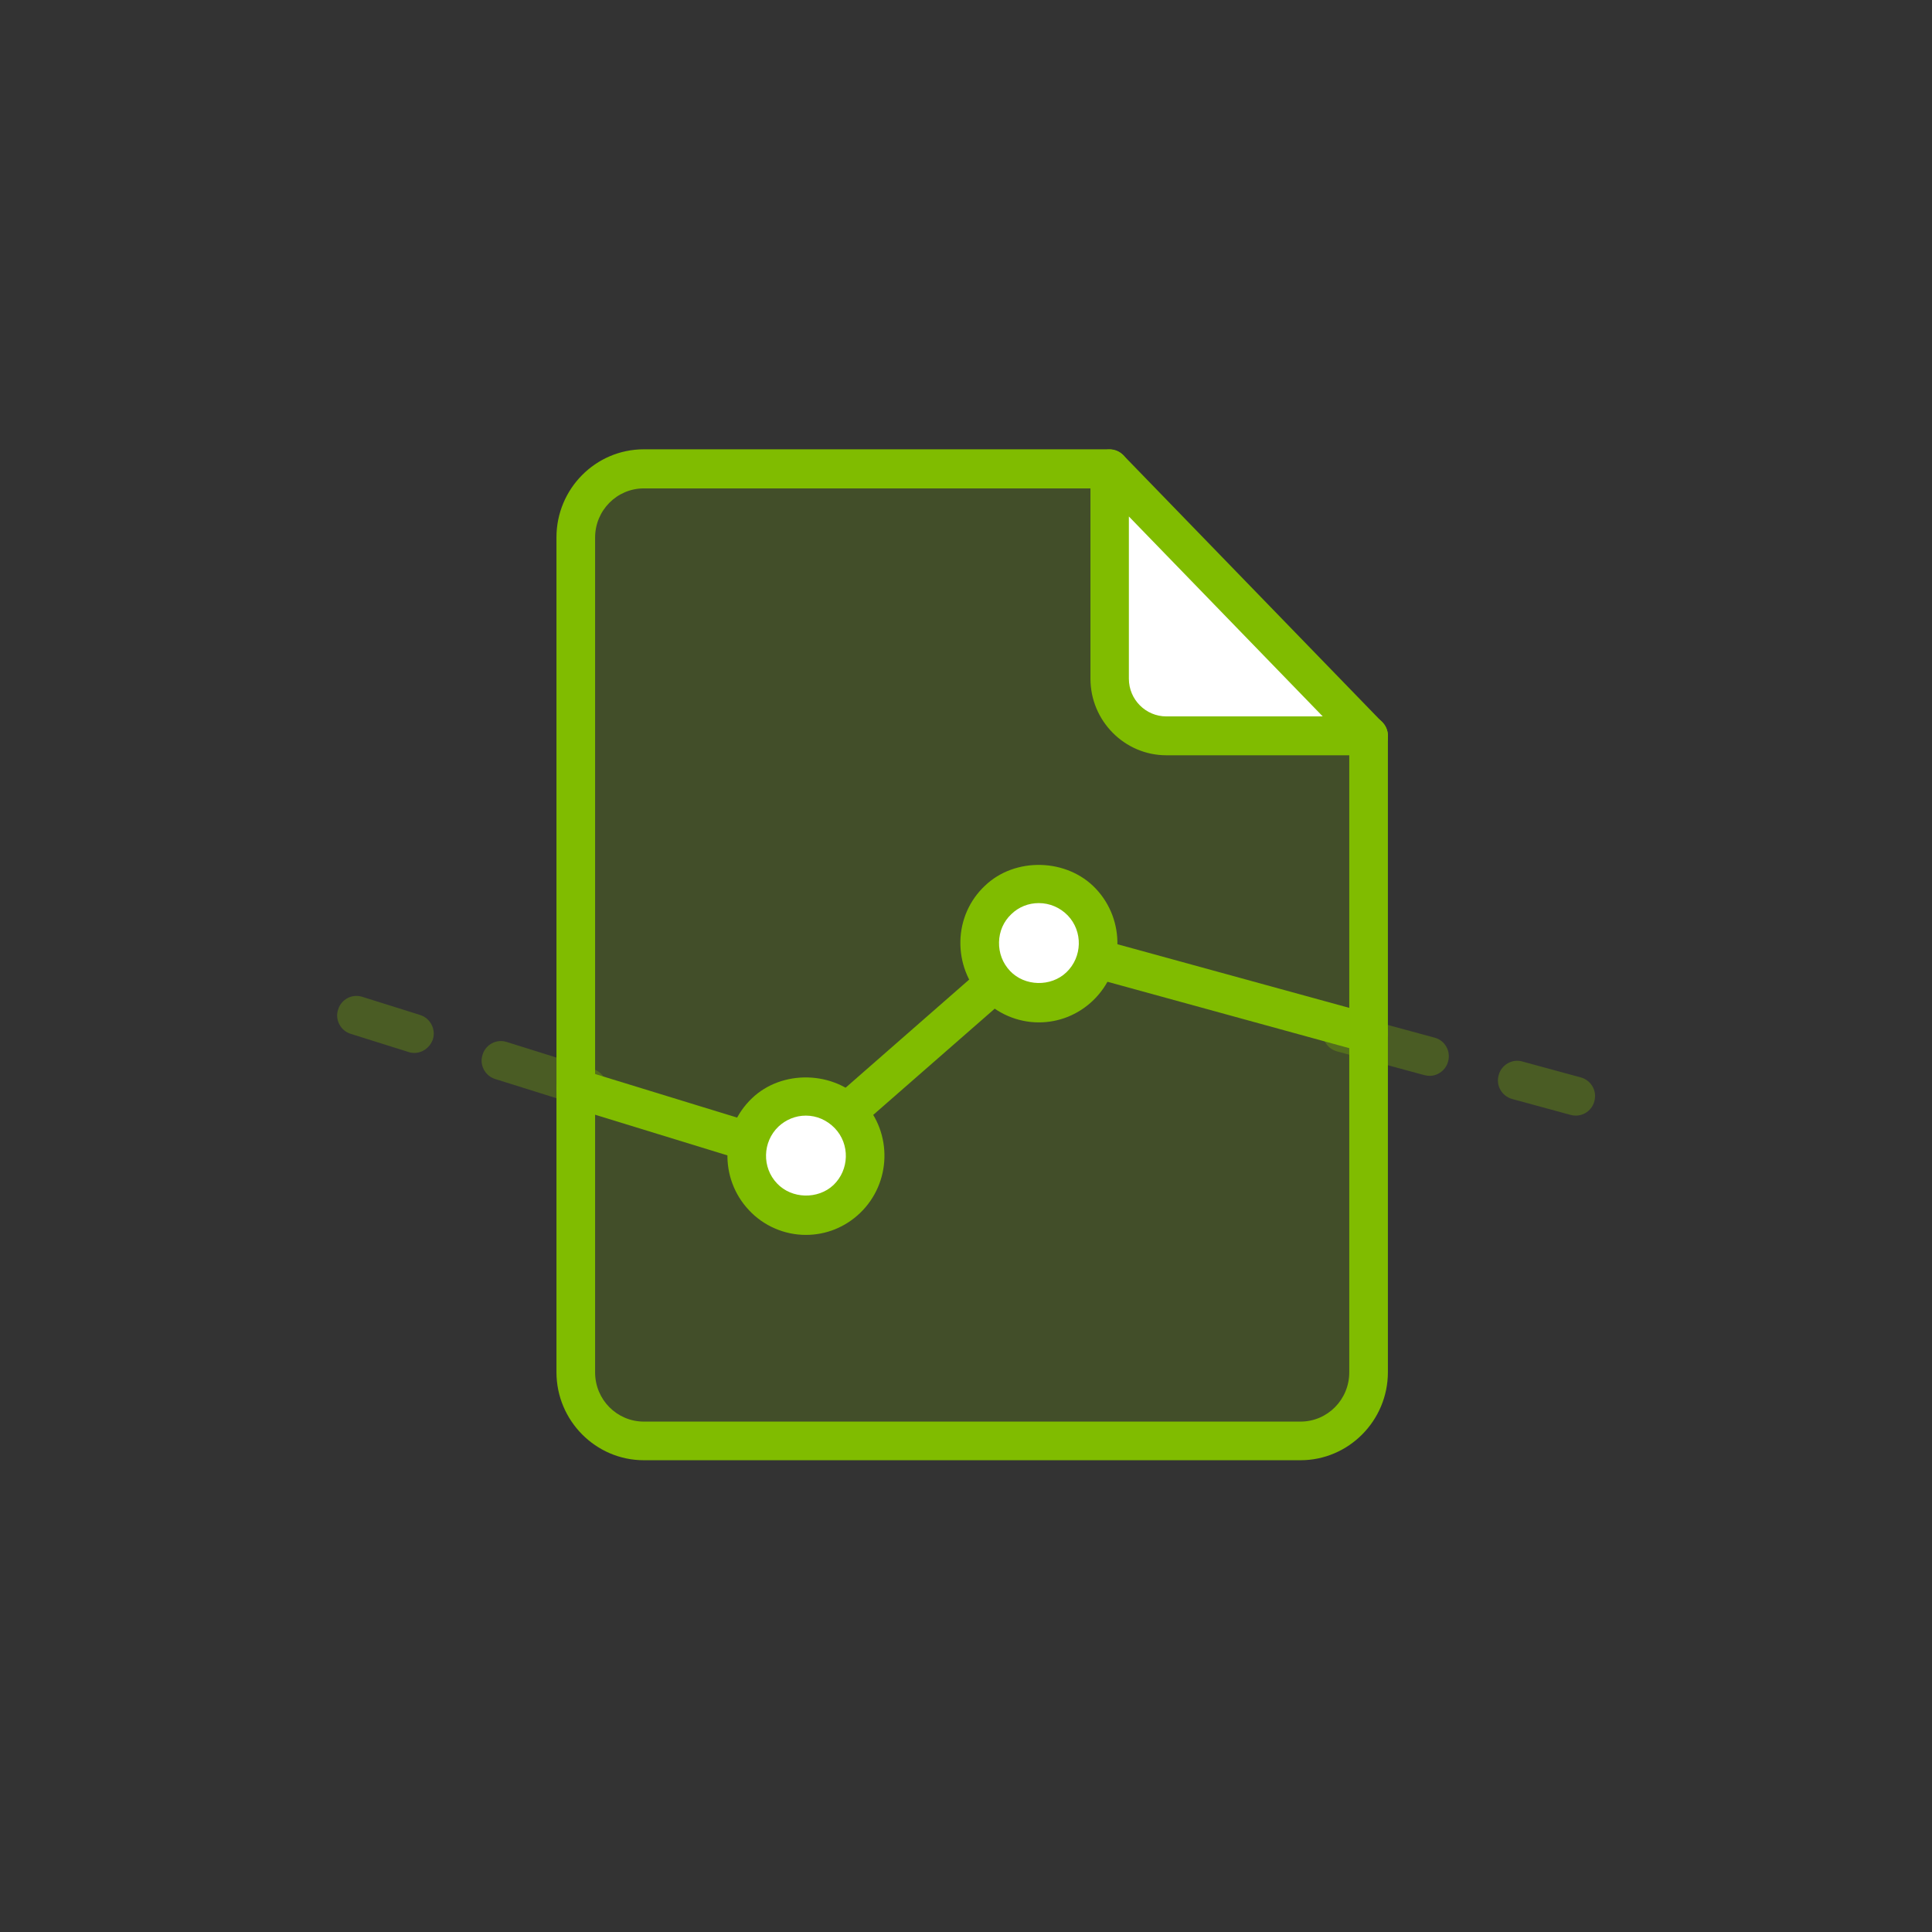
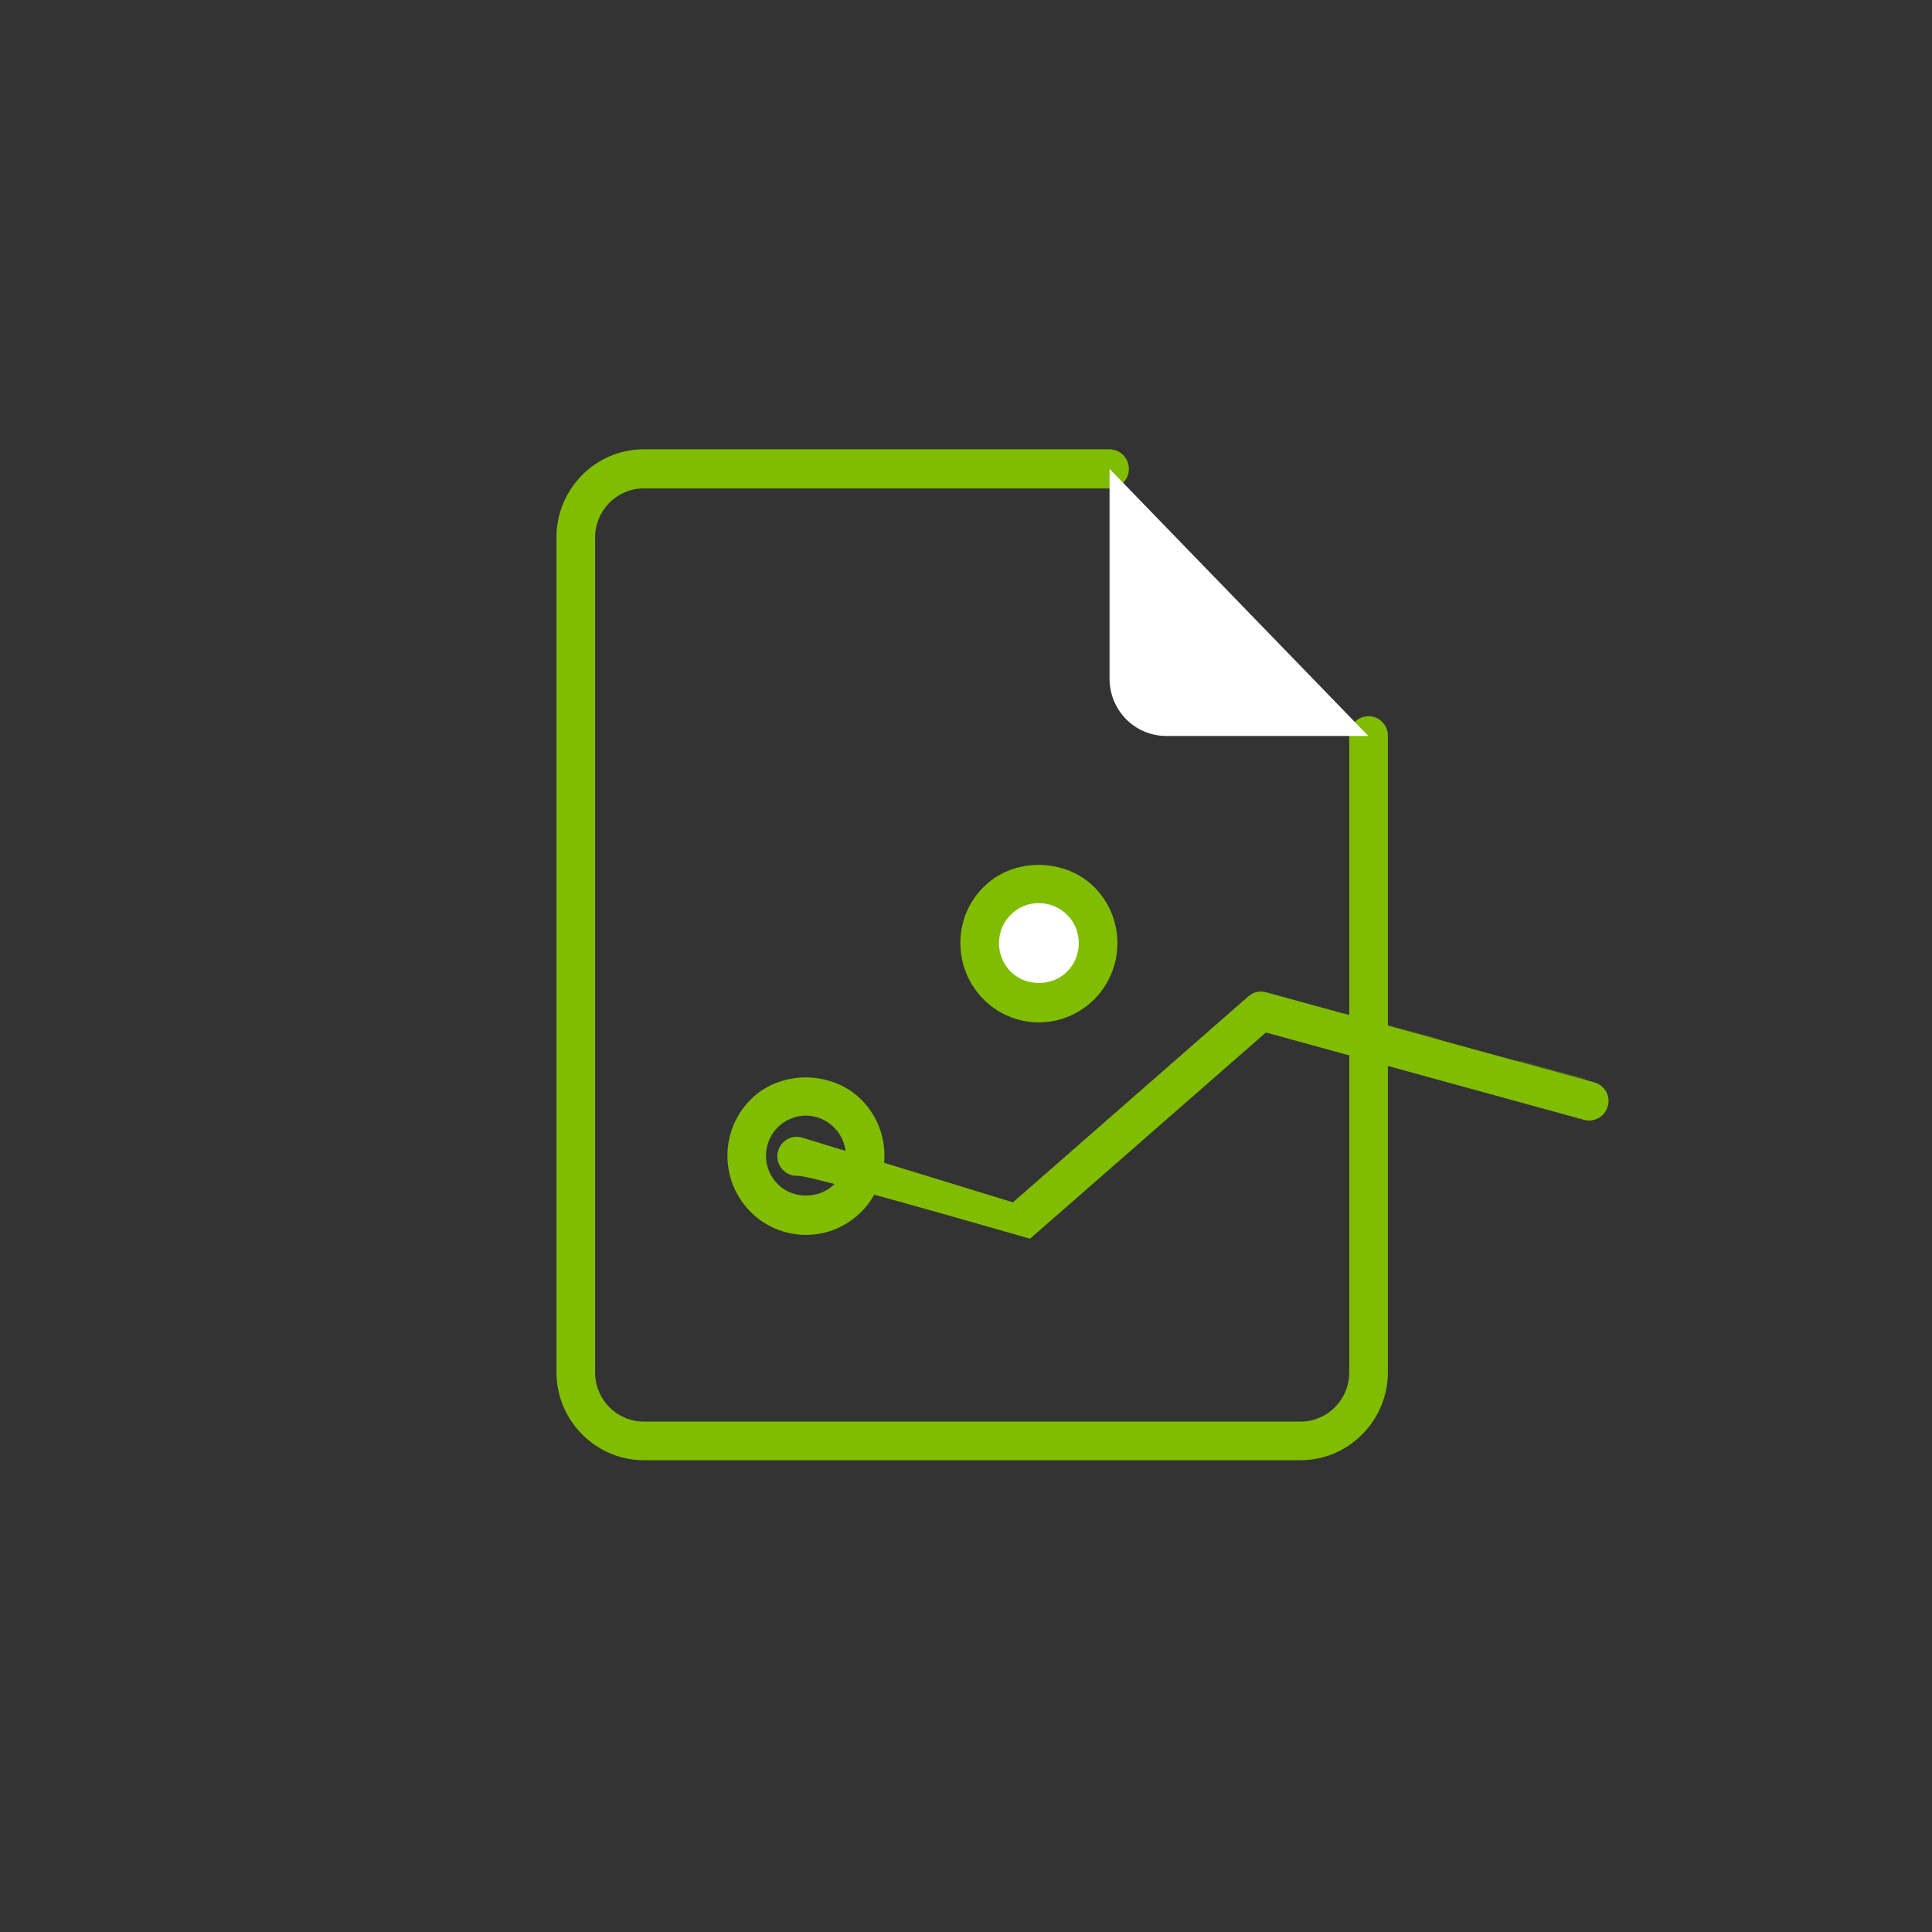
<svg xmlns="http://www.w3.org/2000/svg" version="1.1" id="Laag_1" x="0px" y="0px" viewBox="0 0 86 86" style="enable-background:new 0 0 86 86;" xml:space="preserve">
  <rect x="0" y="0" width="86" height="86" fill="#333333" stroke="none" />
  <style type="text/css">
	.st0{opacity:0;fill-rule:evenodd;clip-rule:evenodd;fill:#FFFFFF;}
	.st1{opacity:0.3;fill-rule:evenodd;clip-rule:evenodd;fill:#80BC00;}
	.st2{opacity:0.2;fill-rule:evenodd;clip-rule:evenodd;fill:#80BC00;}
	.st3{fill-rule:evenodd;clip-rule:evenodd;fill:#80BC00;}
	.st4{fill-rule:evenodd;clip-rule:evenodd;fill:#FFFFFF;}
</style>
  <g id="Icon_52_">
-     <rect id="Security_Space_12_" class="st0" width="86" height="86" />
    <g id="Icon_53_">
-       <path id="Fill_150_" class="st1" d="M26.15,49.28c-0.08,0-0.17-0.01-0.25-0.04l-3.86-1.21c-0.45-0.14-0.71-0.63-0.56-1.08    c0.14-0.46,0.62-0.71,1.07-0.57l3.86,1.21c0.45,0.14,0.71,0.63,0.56,1.08C26.86,49.04,26.52,49.28,26.15,49.28 M18.44,46.87    c-0.08,0-0.17-0.01-0.25-0.04l-2.58-0.81c-0.45-0.14-0.71-0.63-0.56-1.08c0.14-0.46,0.62-0.71,1.07-0.57l2.58,0.81    c0.45,0.14,0.71,0.63,0.57,1.08C19.14,46.63,18.81,46.87,18.44,46.87" />
      <path id="Fill_149_" class="st1" d="M70.14,49.66c-0.07,0-0.15-0.01-0.22-0.03l-2.61-0.71c-0.46-0.13-0.73-0.6-0.6-1.06    c0.12-0.46,0.6-0.74,1.05-0.61l2.61,0.71c0.46,0.13,0.73,0.6,0.6,1.06C70.87,49.41,70.52,49.66,70.14,49.66 M63.64,47.89    c-0.07,0-0.15-0.01-0.23-0.03l-3.9-1.06c-0.46-0.13-0.73-0.6-0.6-1.06c0.12-0.46,0.6-0.73,1.05-0.61l3.9,1.06    c0.46,0.12,0.73,0.6,0.6,1.06C64.36,47.63,64.01,47.89,63.64,47.89" />
-       <path id="Fill_148_" class="st2" d="M49.39,20.87H28.66c-1.67,0-3.03,1.37-3.03,3.05v37.16c0,1.69,1.36,3.05,3.03,3.05h29.23    c1.67,0,3.03-1.37,3.03-3.05V32.75" />
      <path id="Fill_147_" class="st3" d="M57.89,65H28.66c-2.14,0-3.89-1.76-3.89-3.92V23.92c0-2.16,1.74-3.92,3.89-3.92h20.73    c0.47,0,0.86,0.39,0.86,0.87c0,0.48-0.38,0.87-0.86,0.87H28.66c-1.2,0-2.17,0.98-2.17,2.19v37.16c0,1.21,0.97,2.19,2.17,2.19    h29.23c1.2,0,2.17-0.98,2.17-2.19V32.75c0-0.48,0.38-0.87,0.86-0.87c0.47,0,0.86,0.39,0.86,0.87v28.33    C61.78,63.24,60.03,65,57.89,65" />
      <path id="Fill_146_" class="st4" d="M49.39,20.87v9.34c0,1.41,1.13,2.55,2.52,2.55h9L49.39,20.87z" />
-       <path id="Fill_145_" class="st3" d="M60.92,33.62h-9c-1.86,0-3.38-1.53-3.38-3.41v-9.34c0-0.35,0.21-0.67,0.53-0.8    c0.32-0.13,0.69-0.05,0.94,0.2l11.53,11.89c0.24,0.25,0.31,0.62,0.18,0.94C61.58,33.41,61.26,33.62,60.92,33.62z M50.25,22.99    v7.22c0,0.93,0.75,1.68,1.67,1.68h6.96L50.25,22.99z" />
-       <path id="Fill_144_" class="st3" d="M35.46,52.34c-0.08,0-0.17-0.01-0.25-0.04l-9.83-3.02c-0.45-0.14-0.71-0.62-0.57-1.08    c0.14-0.46,0.62-0.72,1.07-0.58l9.38,2.88l10.48-9.17c0.22-0.19,0.51-0.26,0.79-0.18l14.61,4.01c0.46,0.13,0.73,0.6,0.6,1.06    c-0.13,0.46-0.6,0.73-1.05,0.61l-14.17-3.89l-10.5,9.18C35.87,52.27,35.67,52.34,35.46,52.34" />
-       <path id="Fill_143_" class="st4" d="M37.78,49.62c1,1.06,0.96,2.75-0.1,3.76c-1.05,1.01-2.72,0.97-3.72-0.1    c-1-1.06-0.96-2.75,0.09-3.76C35.11,48.52,36.77,48.56,37.78,49.62" />
+       <path id="Fill_144_" class="st3" d="M35.46,52.34c-0.08,0-0.17-0.01-0.25-0.04c-0.45-0.14-0.71-0.62-0.57-1.08    c0.14-0.46,0.62-0.72,1.07-0.58l9.38,2.88l10.48-9.17c0.22-0.19,0.51-0.26,0.79-0.18l14.61,4.01c0.46,0.13,0.73,0.6,0.6,1.06    c-0.13,0.46-0.6,0.73-1.05,0.61l-14.17-3.89l-10.5,9.18C35.87,52.27,35.67,52.34,35.46,52.34" />
      <path id="Fill_142_" class="st3" d="M35.87,54.97c-0.95,0-1.88-0.4-2.53-1.1c-1.33-1.41-1.27-3.64,0.13-4.98    c1.34-1.29,3.66-1.23,4.94,0.13c1.33,1.41,1.27,3.64-0.13,4.98C37.62,54.63,36.77,54.97,35.87,54.97 M35.87,49.66    c-0.46,0-0.89,0.18-1.22,0.49c-0.71,0.68-0.74,1.82-0.06,2.53c0.65,0.69,1.82,0.72,2.51,0.07c0.71-0.68,0.74-1.82,0.06-2.53    C36.81,49.86,36.36,49.66,35.87,49.66" />
      <path id="Fill_141_" class="st4" d="M48.15,40.16c1,1.06,0.96,2.75-0.1,3.76c-1.05,1.01-2.72,0.97-3.72-0.1    c-1-1.06-0.96-2.75,0.09-3.76C45.48,39.05,47.14,39.1,48.15,40.16" />
      <path id="Fill_140_" class="st3" d="M46.24,45.51c-0.95,0-1.88-0.4-2.53-1.1c-0.64-0.68-0.98-1.58-0.96-2.52    c0.02-0.94,0.41-1.82,1.09-2.46c1.34-1.29,3.66-1.23,4.94,0.13c1.33,1.41,1.27,3.64-0.13,4.98    C47.99,45.17,47.14,45.51,46.24,45.51 M46.24,40.2c-0.46,0-0.89,0.17-1.22,0.49c-0.35,0.33-0.54,0.77-0.55,1.25    c-0.01,0.48,0.16,0.93,0.49,1.28c0.65,0.69,1.82,0.72,2.51,0.06c0.71-0.68,0.74-1.82,0.06-2.53C47.19,40.4,46.73,40.2,46.24,40.2" />
    </g>
  </g>
</svg>